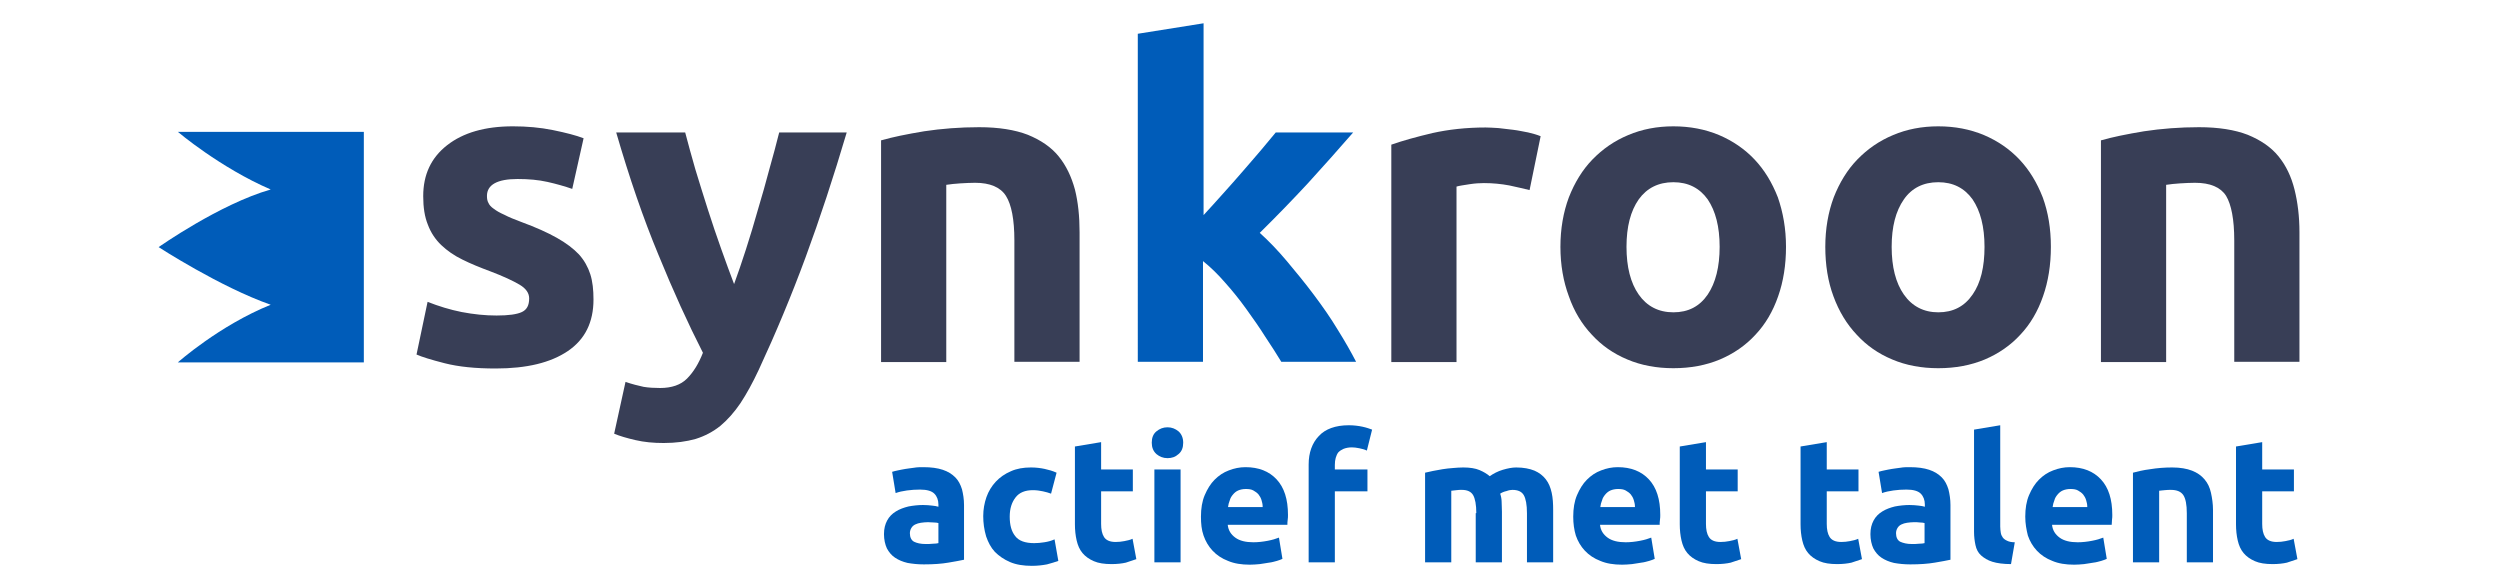
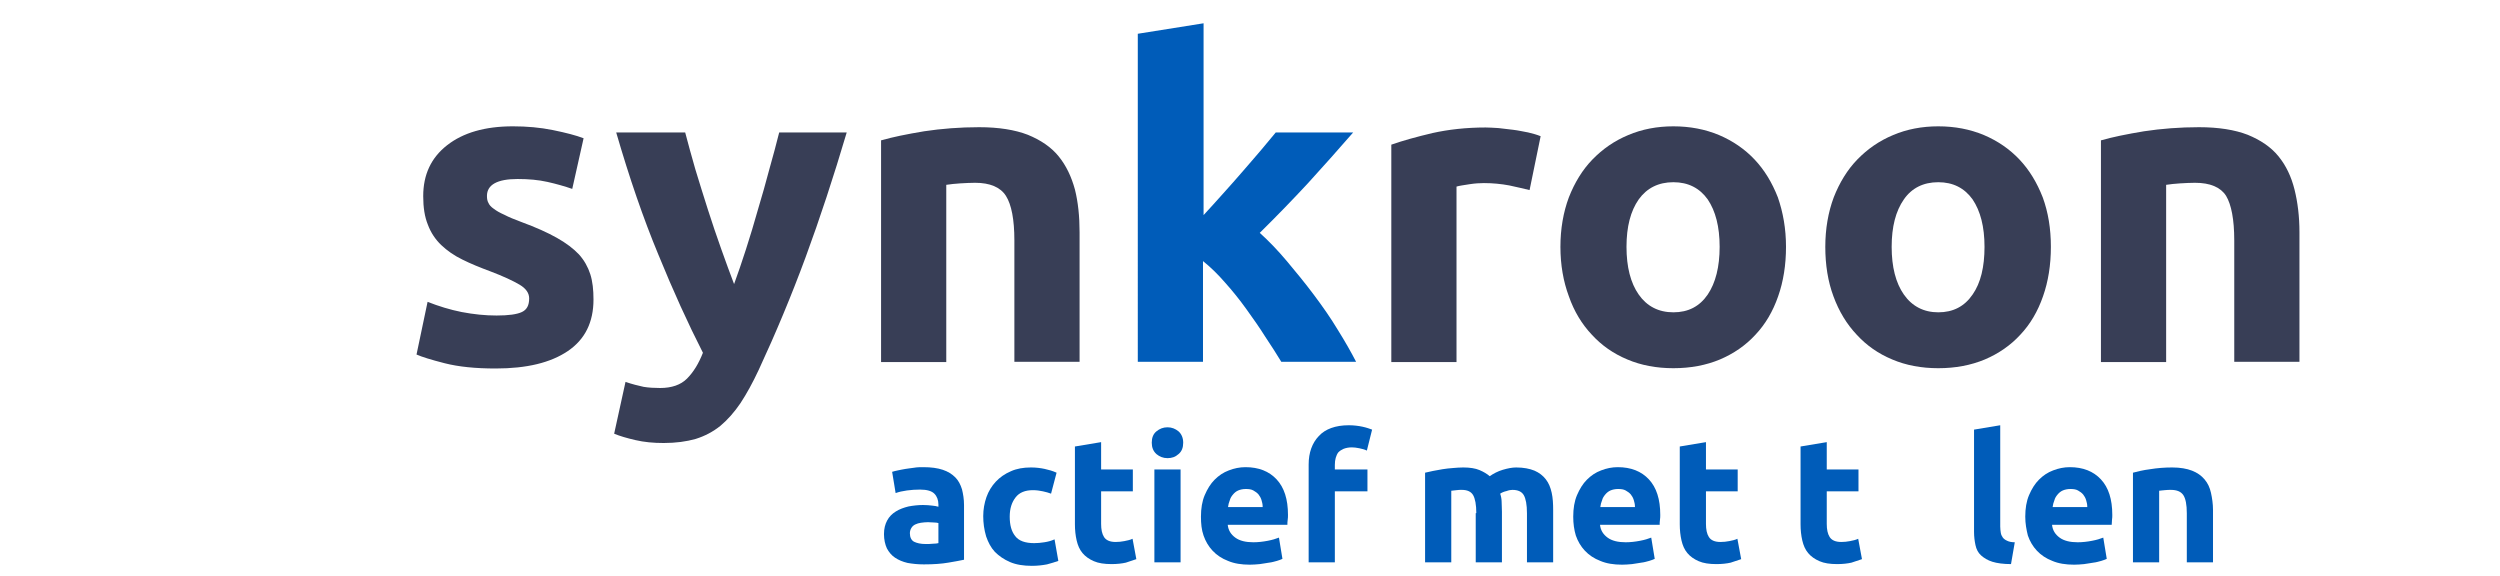
<svg xmlns="http://www.w3.org/2000/svg" version="1.1" id="Layer_1" x="0px" y="0px" viewBox="0 0 858.9 198" style="enable-background:new 0 0 858.9 198;" xml:space="preserve">
  <style type="text/css">
	.st0{fill:#005CB9;}
	.st1{opacity:0.9;enable-background:new    ;}
	.st2{fill:#222944;}
	.st3{enable-background:new    ;}
</style>
-   <path class="st0" d="M125,45.3c0,0,0,22.3,0,39.6c0,17.2,0,39.6,0,39.6H61.1c0,0,14.3-12.7,31.9-19.8c-17.4-6.1-38.5-19.8-38.5-19.8  s21-14.8,38.5-19.8c-17.4-7.5-31.9-19.8-31.9-19.8S125,45.3,125,45.3z" />
  <g class="st1">
    <path class="st2" d="M170.6,108.4c4.1,0,7-0.4,8.7-1.2c1.7-0.8,2.5-2.3,2.5-4.7c0-1.8-1.1-3.4-3.3-4.7c-2.2-1.3-5.6-2.9-10.1-4.6   c-3.5-1.3-6.7-2.6-9.5-4c-2.9-1.4-5.3-3.1-7.3-5c-2-1.9-3.6-4.3-4.6-7c-1.1-2.7-1.6-5.9-1.6-9.8c0-7.4,2.7-13.2,8.2-17.5   c5.5-4.3,13-6.5,22.6-6.5c4.8,0,9.4,0.4,13.8,1.3c4.4,0.9,7.9,1.8,10.5,2.8l-3.9,17.4c-2.6-0.9-5.4-1.7-8.5-2.4   c-3.1-0.7-6.5-1-10.3-1c-7,0-10.5,2-10.5,5.8c0,0.9,0.1,1.7,0.5,2.4c0.3,0.7,0.9,1.4,1.8,2c0.9,0.7,2.1,1.4,3.7,2.1   c1.5,0.8,3.5,1.6,5.9,2.5c4.9,1.8,8.9,3.6,12.1,5.4c3.2,1.8,5.7,3.7,7.6,5.7c1.8,2,3.1,4.3,3.9,6.8c0.8,2.5,1.1,5.4,1.1,8.7   c0,7.8-2.9,13.7-8.8,17.7c-5.9,4-14.1,6-24.8,6c-7,0-12.8-0.6-17.5-1.8s-7.9-2.2-9.7-3l3.8-18.1c3.8,1.5,7.7,2.7,11.7,3.5   C162.8,108,166.7,108.4,170.6,108.4z" />
    <path class="st2" d="M290.9,45.5c-4.5,15.2-9.2,29.5-14.1,42.8c-4.9,13.3-10.3,26.2-16.1,38.7c-2.1,4.5-4.2,8.3-6.3,11.5   c-2.1,3.1-4.4,5.7-6.9,7.8c-2.5,2-5.3,3.5-8.5,4.5c-3.2,0.9-6.8,1.4-11,1.4c-3.5,0-6.7-0.3-9.7-1c-3-0.7-5.4-1.4-7.3-2.2l3.9-17.8   c2.3,0.8,4.4,1.3,6.2,1.7c1.8,0.3,3.7,0.4,5.7,0.4c4,0,7.1-1.1,9.2-3.2c2.2-2.2,4-5.1,5.5-8.9c-5.1-10-10.2-21.2-15.3-33.7   C221,75,216.2,61,211.7,45.5h23.7c1,3.9,2.2,8.1,3.5,12.7c1.4,4.6,2.8,9.1,4.3,13.8c1.5,4.6,3,9.2,4.6,13.6c1.6,4.4,3,8.4,4.4,12   c1.3-3.6,2.7-7.6,4.1-12c1.4-4.4,2.8-8.9,4.1-13.6c1.4-4.7,2.7-9.2,3.9-13.8c1.3-4.5,2.4-8.8,3.4-12.7H290.9z" />
    <path class="st2" d="M302.8,48.2c3.8-1.1,8.7-2.1,14.7-3.1c6-0.9,12.3-1.4,18.9-1.4c6.7,0,12.3,0.9,16.7,2.6   c4.4,1.8,8,4.2,10.6,7.4c2.6,3.2,4.4,7,5.6,11.4c1.1,4.4,1.6,9.3,1.6,14.7v44.5h-22.4V82.6c0-7.2-1-12.3-2.9-15.3   c-1.9-3-5.5-4.5-10.6-4.5c-1.6,0-3.3,0.1-5.1,0.2c-1.8,0.1-3.4,0.3-4.8,0.5v60.9h-22.4V48.2z" />
  </g>
  <g class="st3">
    <path class="st0" d="M413.5,73.9c2.2-2.4,4.5-4.9,6.8-7.5c2.3-2.6,4.6-5.1,6.8-7.7s4.3-4.9,6.2-7.2c1.9-2.3,3.6-4.3,5-6h26.6   c-5.3,6.1-10.5,11.9-15.5,17.4c-5.1,5.5-10.6,11.2-16.6,17.1c3,2.7,6.1,5.9,9.3,9.7c3.2,3.8,6.3,7.6,9.3,11.6s5.8,8,8.2,12   c2.5,4,4.6,7.7,6.3,11h-25.7c-1.6-2.6-3.4-5.5-5.5-8.6c-2-3.2-4.2-6.3-6.5-9.5c-2.3-3.2-4.7-6.2-7.3-9.1c-2.5-2.9-5.1-5.4-7.6-7.4   v34.6h-22.4V11.6L413.5,8V73.9z" />
  </g>
  <g class="st1">
    <path class="st2" d="M525.5,65.3c-2-0.5-4.3-1-7-1.6c-2.7-0.5-5.6-0.8-8.7-0.8c-1.4,0-3.1,0.1-5,0.4c-1.9,0.3-3.4,0.5-4.4,0.8v60.3   H478V49.7c4-1.4,8.7-2.7,14.2-4c5.4-1.2,11.5-1.9,18.2-1.9c1.2,0,2.6,0.1,4.4,0.2c1.7,0.2,3.4,0.4,5.1,0.6c1.7,0.2,3.4,0.6,5.1,0.9   c1.7,0.4,3.1,0.8,4.3,1.3L525.5,65.3z" />
    <path class="st2" d="M613.6,84.8c0,6.2-0.9,11.9-2.7,17c-1.8,5.2-4.4,9.6-7.8,13.2c-3.4,3.7-7.5,6.5-12.2,8.5c-4.8,2-10.1,3-16,3   c-5.8,0-11.1-1-15.8-3c-4.8-2-8.8-4.8-12.2-8.5c-3.4-3.6-6.1-8-7.9-13.2c-1.9-5.1-2.9-10.8-2.9-17c0-6.2,1-11.9,2.9-17   c2-5.1,4.7-9.5,8.1-13c3.5-3.6,7.5-6.4,12.3-8.4c4.7-2,9.9-3,15.5-3c5.7,0,10.9,1,15.7,3c4.7,2,8.8,4.8,12.2,8.4   c3.4,3.6,6,7.9,8,13C612.6,73,613.6,78.6,613.6,84.8z M590.8,84.8c0-6.9-1.4-12.3-4.1-16.3c-2.8-3.9-6.7-5.9-11.8-5.9   c-5.1,0-9.1,2-11.9,5.9c-2.8,4-4.2,9.4-4.2,16.3c0,6.9,1.4,12.4,4.2,16.4c2.8,4,6.8,6.1,11.9,6.1c5.1,0,9-2,11.8-6.1   C589.4,97.2,590.8,91.7,590.8,84.8z" />
    <path class="st2" d="M704.6,84.8c0,6.2-0.9,11.9-2.7,17c-1.8,5.2-4.4,9.6-7.8,13.2c-3.4,3.7-7.5,6.5-12.2,8.5c-4.8,2-10.1,3-16,3   c-5.8,0-11.1-1-15.8-3c-4.8-2-8.8-4.8-12.2-8.5c-3.4-3.6-6.1-8-8-13.2c-1.9-5.1-2.8-10.8-2.8-17c0-6.2,1-11.9,2.9-17   c2-5.1,4.7-9.5,8.1-13c3.5-3.6,7.5-6.4,12.3-8.4c4.7-2,9.9-3,15.5-3c5.7,0,10.9,1,15.7,3c4.7,2,8.8,4.8,12.2,8.4   c3.4,3.6,6,7.9,8,13C703.7,73,704.6,78.6,704.6,84.8z M681.8,84.8c0-6.9-1.4-12.3-4.1-16.3c-2.8-3.9-6.7-5.9-11.8-5.9   c-5.1,0-9.1,2-11.8,5.9c-2.8,4-4.2,9.4-4.2,16.3c0,6.9,1.4,12.4,4.2,16.4c2.8,4,6.8,6.1,11.8,6.1c5.1,0,9-2,11.8-6.1   C680.5,97.2,681.8,91.7,681.8,84.8z" />
    <path class="st2" d="M721.9,48.2c3.8-1.1,8.7-2.1,14.7-3.1c6-0.9,12.3-1.4,18.9-1.4c6.7,0,12.3,0.9,16.7,2.6   c4.4,1.8,8,4.2,10.6,7.4c2.6,3.2,4.4,7,5.5,11.4c1.1,4.4,1.7,9.3,1.7,14.7v44.5h-22.4V82.6c0-7.2-1-12.3-2.8-15.3   c-1.9-3-5.5-4.5-10.7-4.5c-1.6,0-3.3,0.1-5.1,0.2c-1.8,0.1-3.4,0.3-4.8,0.5v60.9h-22.4V48.2z" />
  </g>
  <g class="st3">
    <path class="st0" d="M317.2,160.5c2.7,0,4.9,0.3,6.7,0.9c1.8,0.6,3.2,1.5,4.3,2.6c1.1,1.1,1.8,2.5,2.3,4.1c0.4,1.6,0.7,3.4,0.7,5.4   v18.8c-1.3,0.3-3.1,0.6-5.4,1c-2.3,0.4-5.1,0.6-8.4,0.6c-2.1,0-3.9-0.2-5.6-0.5c-1.7-0.4-3.1-1-4.3-1.8c-1.2-0.8-2.1-1.9-2.8-3.2   c-0.6-1.3-1-3-1-4.9c0-1.9,0.4-3.4,1.1-4.7c0.7-1.3,1.7-2.3,3-3.1c1.3-0.8,2.7-1.3,4.3-1.7c1.6-0.3,3.3-0.5,5-0.5   c1.2,0,2.2,0.1,3.1,0.2c0.9,0.1,1.6,0.2,2.2,0.4v-0.8c0-1.5-0.5-2.8-1.4-3.7c-0.9-0.9-2.5-1.4-4.9-1.4c-1.5,0-3.1,0.1-4.5,0.3   c-1.5,0.2-2.8,0.5-3.9,0.9l-1.2-7.3c0.5-0.2,1.2-0.3,2-0.5c0.8-0.2,1.6-0.3,2.6-0.5c0.9-0.1,1.9-0.3,2.9-0.4   C315.1,160.5,316.2,160.5,317.2,160.5z M318,186.9c0.9,0,1.7,0,2.5-0.1c0.8,0,1.5-0.1,1.9-0.2v-6.9c-0.4-0.1-0.9-0.2-1.6-0.2   s-1.4-0.1-2-0.1c-0.8,0-1.6,0.1-2.4,0.2c-0.7,0.1-1.4,0.3-2,0.6c-0.6,0.3-1,0.7-1.3,1.2c-0.3,0.5-0.5,1.1-0.5,1.8   c0,1.4,0.5,2.4,1.4,2.9C315,186.6,316.3,186.9,318,186.9z" />
    <path class="st0" d="M337.8,177.3c0-2.3,0.4-4.5,1.1-6.5c0.7-2,1.8-3.8,3.2-5.3c1.4-1.5,3.1-2.7,5.2-3.6c2-0.9,4.3-1.3,6.9-1.3   c1.7,0,3.3,0.2,4.7,0.5c1.4,0.3,2.8,0.7,4.1,1.3l-1.9,7.2c-0.8-0.3-1.8-0.6-2.8-0.8c-1-0.2-2.1-0.4-3.4-0.4c-2.7,0-4.7,0.8-6,2.5   c-1.3,1.7-2,3.8-2,6.6c0,2.9,0.6,5.1,1.9,6.7c1.2,1.6,3.4,2.4,6.5,2.4c1.1,0,2.3-0.1,3.5-0.3c1.3-0.2,2.4-0.5,3.5-1l1.3,7.4   c-1.1,0.4-2.4,0.8-3.9,1.2c-1.6,0.3-3.3,0.5-5.2,0.5c-2.9,0-5.4-0.4-7.5-1.3c-2.1-0.9-3.8-2.1-5.2-3.5c-1.4-1.5-2.3-3.3-3-5.3   C338.1,181.9,337.8,179.7,337.8,177.3z" />
    <path class="st0" d="M369.3,153.4l9-1.5v9.4h10.9v7.5h-10.9v11.2c0,1.9,0.3,3.4,1,4.5c0.7,1.1,2,1.7,4,1.7c1,0,2-0.1,3-0.3   c1-0.2,2-0.4,2.8-0.8l1.3,7c-1.1,0.4-2.3,0.8-3.6,1.2c-1.3,0.3-3,0.5-4.9,0.5c-2.5,0-4.5-0.3-6.1-1c-1.6-0.7-2.9-1.6-3.9-2.8   c-1-1.2-1.6-2.6-2-4.3c-0.4-1.7-0.6-3.6-0.6-5.6V153.4z" />
    <path class="st0" d="M406.5,152.1c0,1.7-0.5,3-1.6,3.9c-1.1,1-2.3,1.4-3.8,1.4s-2.7-0.5-3.8-1.4c-1.1-1-1.6-2.3-1.6-3.9   c0-1.7,0.5-3,1.6-3.9c1.1-0.9,2.3-1.4,3.8-1.4s2.7,0.5,3.8,1.4C405.9,149.1,406.5,150.4,406.5,152.1z M405.6,193.2h-9v-31.9h9   V193.2z" />
    <path class="st0" d="M412.6,177.5c0-2.8,0.4-5.3,1.3-7.4c0.9-2.1,2-3.9,3.4-5.3c1.4-1.4,3-2.5,4.9-3.2c1.8-0.7,3.7-1.1,5.7-1.1   c4.5,0,8.1,1.4,10.7,4.2c2.6,2.8,3.9,6.8,3.9,12.2c0,0.5,0,1.1-0.1,1.7s-0.1,1.2-0.1,1.7h-20.5c0.2,1.9,1.1,3.3,2.6,4.4   c1.5,1.1,3.6,1.6,6.2,1.6c1.7,0,3.3-0.2,4.9-0.5c1.6-0.3,2.9-0.7,3.9-1.1l1.2,7.3c-0.5,0.2-1.1,0.5-1.9,0.7   c-0.8,0.2-1.7,0.5-2.7,0.6c-1,0.2-2.1,0.3-3.2,0.5c-1.1,0.1-2.3,0.2-3.4,0.2c-2.9,0-5.4-0.4-7.5-1.3c-2.1-0.8-3.9-2-5.3-3.5   c-1.4-1.5-2.4-3.2-3.1-5.2S412.6,179.9,412.6,177.5z M433.8,174c0-0.8-0.2-1.5-0.4-2.2c-0.2-0.7-0.6-1.4-1-1.9   c-0.5-0.6-1.1-1-1.8-1.4c-0.7-0.4-1.6-0.5-2.6-0.5c-1,0-1.9,0.2-2.6,0.5s-1.3,0.8-1.8,1.4c-0.5,0.6-0.9,1.2-1.1,2   c-0.3,0.7-0.5,1.5-0.6,2.3H433.8z" />
    <path class="st0" d="M463.4,146.1c1.7,0,3.3,0.2,4.7,0.5c1.4,0.3,2.5,0.7,3.3,1l-1.8,7.2c-0.8-0.4-1.7-0.6-2.6-0.8   c-1-0.2-1.8-0.3-2.6-0.3c-1.1,0-2,0.2-2.8,0.5c-0.7,0.3-1.3,0.7-1.8,1.2c-0.4,0.5-0.7,1.2-0.9,1.9c-0.2,0.7-0.3,1.5-0.3,2.4v1.6   h11.2v7.5h-11.2v24.4h-9v-33.6c0-4.1,1.2-7.4,3.5-9.8C455.3,147.4,458.8,146.1,463.4,146.1z" />
    <path class="st0" d="M507.2,176.3c0-2.9-0.4-5-1.1-6.2s-2-1.8-3.9-1.8c-0.6,0-1.2,0-1.8,0.1c-0.6,0.1-1.2,0.1-1.8,0.2v24.6h-9   v-30.8c0.8-0.2,1.7-0.4,2.7-0.6c1-0.2,2.1-0.4,3.3-0.6c1.2-0.2,2.3-0.3,3.5-0.4c1.2-0.1,2.4-0.2,3.6-0.2c2.3,0,4.2,0.3,5.6,0.9   c1.4,0.6,2.6,1.3,3.5,2.1c1.3-0.9,2.8-1.7,4.5-2.2c1.7-0.5,3.2-0.8,4.6-0.8c2.5,0,4.6,0.4,6.3,1.1c1.6,0.7,2.9,1.7,3.9,3   c1,1.3,1.6,2.8,2,4.6c0.4,1.8,0.5,3.8,0.5,5.9v18h-9v-16.9c0-2.9-0.4-5-1.1-6.2s-2-1.8-3.9-1.8c-0.5,0-1.2,0.1-2,0.4   c-0.9,0.2-1.6,0.5-2.2,0.9c0.3,0.9,0.5,1.9,0.5,2.9s0.1,2.1,0.1,3.3v17.4h-9V176.3z" />
    <path class="st0" d="M540.5,177.5c0-2.8,0.4-5.3,1.3-7.4c0.9-2.1,2-3.9,3.4-5.3c1.4-1.4,3-2.5,4.9-3.2c1.8-0.7,3.7-1.1,5.7-1.1   c4.5,0,8.1,1.4,10.7,4.2c2.6,2.8,3.9,6.8,3.9,12.2c0,0.5,0,1.1-0.1,1.7s-0.1,1.2-0.1,1.7h-20.5c0.2,1.9,1.1,3.3,2.6,4.4   s3.6,1.6,6.2,1.6c1.7,0,3.3-0.2,4.9-0.5c1.6-0.3,2.9-0.7,3.9-1.1l1.2,7.3c-0.5,0.2-1.1,0.5-1.9,0.7c-0.8,0.2-1.7,0.5-2.7,0.6   c-1,0.2-2.1,0.3-3.2,0.5c-1.1,0.1-2.3,0.2-3.4,0.2c-2.9,0-5.4-0.4-7.5-1.3c-2.1-0.8-3.9-2-5.3-3.5c-1.4-1.5-2.4-3.2-3.1-5.2   C540.8,182,540.5,179.9,540.5,177.5z M561.7,174c0-0.8-0.2-1.5-0.4-2.2c-0.2-0.7-0.6-1.4-1-1.9c-0.5-0.6-1.1-1-1.8-1.4   c-0.7-0.4-1.6-0.5-2.6-0.5c-1,0-1.9,0.2-2.6,0.5c-0.7,0.3-1.3,0.8-1.8,1.4c-0.5,0.6-0.9,1.2-1.1,2c-0.3,0.7-0.5,1.5-0.6,2.3H561.7z   " />
    <path class="st0" d="M577.1,153.4l9-1.5v9.4H597v7.5h-10.9v11.2c0,1.9,0.3,3.4,1,4.5c0.7,1.1,2,1.7,4,1.7c1,0,2-0.1,3-0.3   c1-0.2,2-0.4,2.8-0.8l1.3,7c-1.1,0.4-2.3,0.8-3.6,1.2c-1.3,0.3-3,0.5-4.9,0.5c-2.5,0-4.5-0.3-6.1-1c-1.6-0.7-2.9-1.6-3.9-2.8   c-1-1.2-1.6-2.6-2-4.3c-0.4-1.7-0.6-3.6-0.6-5.6V153.4z" />
    <path class="st0" d="M618.6,153.4l9-1.5v9.4h10.9v7.5h-10.9v11.2c0,1.9,0.3,3.4,1,4.5c0.7,1.1,2,1.7,4,1.7c1,0,2-0.1,3-0.3   c1-0.2,2-0.4,2.8-0.8l1.3,7c-1.1,0.4-2.3,0.8-3.6,1.2c-1.3,0.3-3,0.5-4.9,0.5c-2.5,0-4.5-0.3-6.1-1c-1.6-0.7-2.9-1.6-3.9-2.8   c-1-1.2-1.6-2.6-2-4.3c-0.4-1.7-0.6-3.6-0.6-5.6V153.4z" />
-     <path class="st0" d="M656.1,160.5c2.7,0,4.9,0.3,6.7,0.9c1.8,0.6,3.2,1.5,4.3,2.6c1.1,1.1,1.8,2.5,2.3,4.1c0.4,1.6,0.7,3.4,0.7,5.4   v18.8c-1.3,0.3-3.1,0.6-5.4,1s-5.1,0.6-8.4,0.6c-2.1,0-3.9-0.2-5.6-0.5c-1.7-0.4-3.1-1-4.3-1.8c-1.2-0.8-2.1-1.9-2.8-3.2   c-0.6-1.3-1-3-1-4.9c0-1.9,0.4-3.4,1.1-4.7c0.7-1.3,1.7-2.3,3-3.1c1.3-0.8,2.7-1.3,4.3-1.7c1.6-0.3,3.3-0.5,5-0.5   c1.2,0,2.2,0.1,3.1,0.2c0.9,0.1,1.6,0.2,2.2,0.4v-0.8c0-1.5-0.5-2.8-1.4-3.7c-0.9-0.9-2.5-1.4-4.9-1.4c-1.5,0-3.1,0.1-4.5,0.3   c-1.5,0.2-2.8,0.5-3.9,0.9l-1.2-7.3c0.5-0.2,1.2-0.3,2-0.5c0.8-0.2,1.6-0.3,2.6-0.5c0.9-0.1,1.9-0.3,2.9-0.4   C654,160.5,655,160.5,656.1,160.5z M656.8,186.9c0.9,0,1.7,0,2.5-0.1c0.8,0,1.5-0.1,1.9-0.2v-6.9c-0.4-0.1-0.9-0.2-1.6-0.2   c-0.7-0.1-1.4-0.1-2-0.1c-0.8,0-1.6,0.1-2.4,0.2c-0.7,0.1-1.4,0.3-2,0.6c-0.6,0.3-1,0.7-1.3,1.2c-0.3,0.5-0.5,1.1-0.5,1.8   c0,1.4,0.5,2.4,1.4,2.9C653.9,186.6,655.2,186.9,656.8,186.9z" />
    <path class="st0" d="M690.9,193.8c-2.6,0-4.8-0.3-6.4-0.8c-1.6-0.5-2.9-1.3-3.9-2.2c-1-0.9-1.6-2.1-1.9-3.5   c-0.3-1.4-0.5-2.9-0.5-4.6v-35.1l9-1.5v34.8c0,0.8,0.1,1.5,0.2,2.2c0.1,0.6,0.4,1.2,0.7,1.6c0.3,0.4,0.8,0.8,1.5,1.1   c0.6,0.3,1.5,0.5,2.6,0.5L690.9,193.8z" />
    <path class="st0" d="M695.8,177.5c0-2.8,0.4-5.3,1.3-7.4c0.9-2.1,2-3.9,3.4-5.3c1.4-1.4,3-2.5,4.9-3.2c1.8-0.7,3.7-1.1,5.7-1.1   c4.5,0,8.1,1.4,10.7,4.2c2.6,2.8,3.9,6.8,3.9,12.2c0,0.5,0,1.1-0.1,1.7c0,0.6-0.1,1.2-0.1,1.7h-20.5c0.2,1.9,1.1,3.3,2.6,4.4   s3.6,1.6,6.2,1.6c1.7,0,3.3-0.2,4.9-0.5c1.6-0.3,2.9-0.7,3.9-1.1l1.2,7.3c-0.5,0.2-1.1,0.5-1.9,0.7c-0.8,0.2-1.7,0.5-2.7,0.6   c-1,0.2-2.1,0.3-3.2,0.5c-1.1,0.1-2.3,0.2-3.4,0.2c-2.9,0-5.4-0.4-7.5-1.3c-2.1-0.8-3.9-2-5.3-3.5c-1.4-1.5-2.4-3.2-3.1-5.2   C696.2,182,695.8,179.9,695.8,177.5z M717.1,174c0-0.8-0.2-1.5-0.4-2.2c-0.2-0.7-0.6-1.4-1-1.9c-0.5-0.6-1.1-1-1.8-1.4   c-0.7-0.4-1.6-0.5-2.6-0.5c-1,0-1.9,0.2-2.6,0.5c-0.7,0.3-1.3,0.8-1.8,1.4c-0.5,0.6-0.9,1.2-1.1,2c-0.3,0.7-0.5,1.5-0.6,2.3H717.1z   " />
    <path class="st0" d="M732.8,162.4c1.5-0.4,3.5-0.9,5.9-1.2c2.4-0.4,5-0.6,7.6-0.6c2.7,0,5,0.4,6.8,1.1c1.8,0.7,3.2,1.7,4.3,3   c1.1,1.3,1.8,2.8,2.2,4.6c0.4,1.8,0.7,3.8,0.7,5.9v18h-9v-16.9c0-2.9-0.4-5-1.2-6.2c-0.8-1.2-2.2-1.8-4.3-1.8c-0.6,0-1.3,0-2.1,0.1   c-0.7,0.1-1.4,0.1-1.9,0.2v24.6h-9V162.4z" />
-     <path class="st0" d="M768.2,153.4l9-1.5v9.4h10.9v7.5h-10.9v11.2c0,1.9,0.3,3.4,1,4.5c0.7,1.1,2,1.7,4,1.7c1,0,2-0.1,3-0.3   c1-0.2,2-0.4,2.8-0.8l1.3,7c-1.1,0.4-2.3,0.8-3.6,1.2c-1.3,0.3-3,0.5-4.9,0.5c-2.5,0-4.5-0.3-6.1-1c-1.6-0.7-2.9-1.6-3.9-2.8   c-1-1.2-1.6-2.6-2-4.3c-0.4-1.7-0.6-3.6-0.6-5.6V153.4z" />
  </g>
</svg>